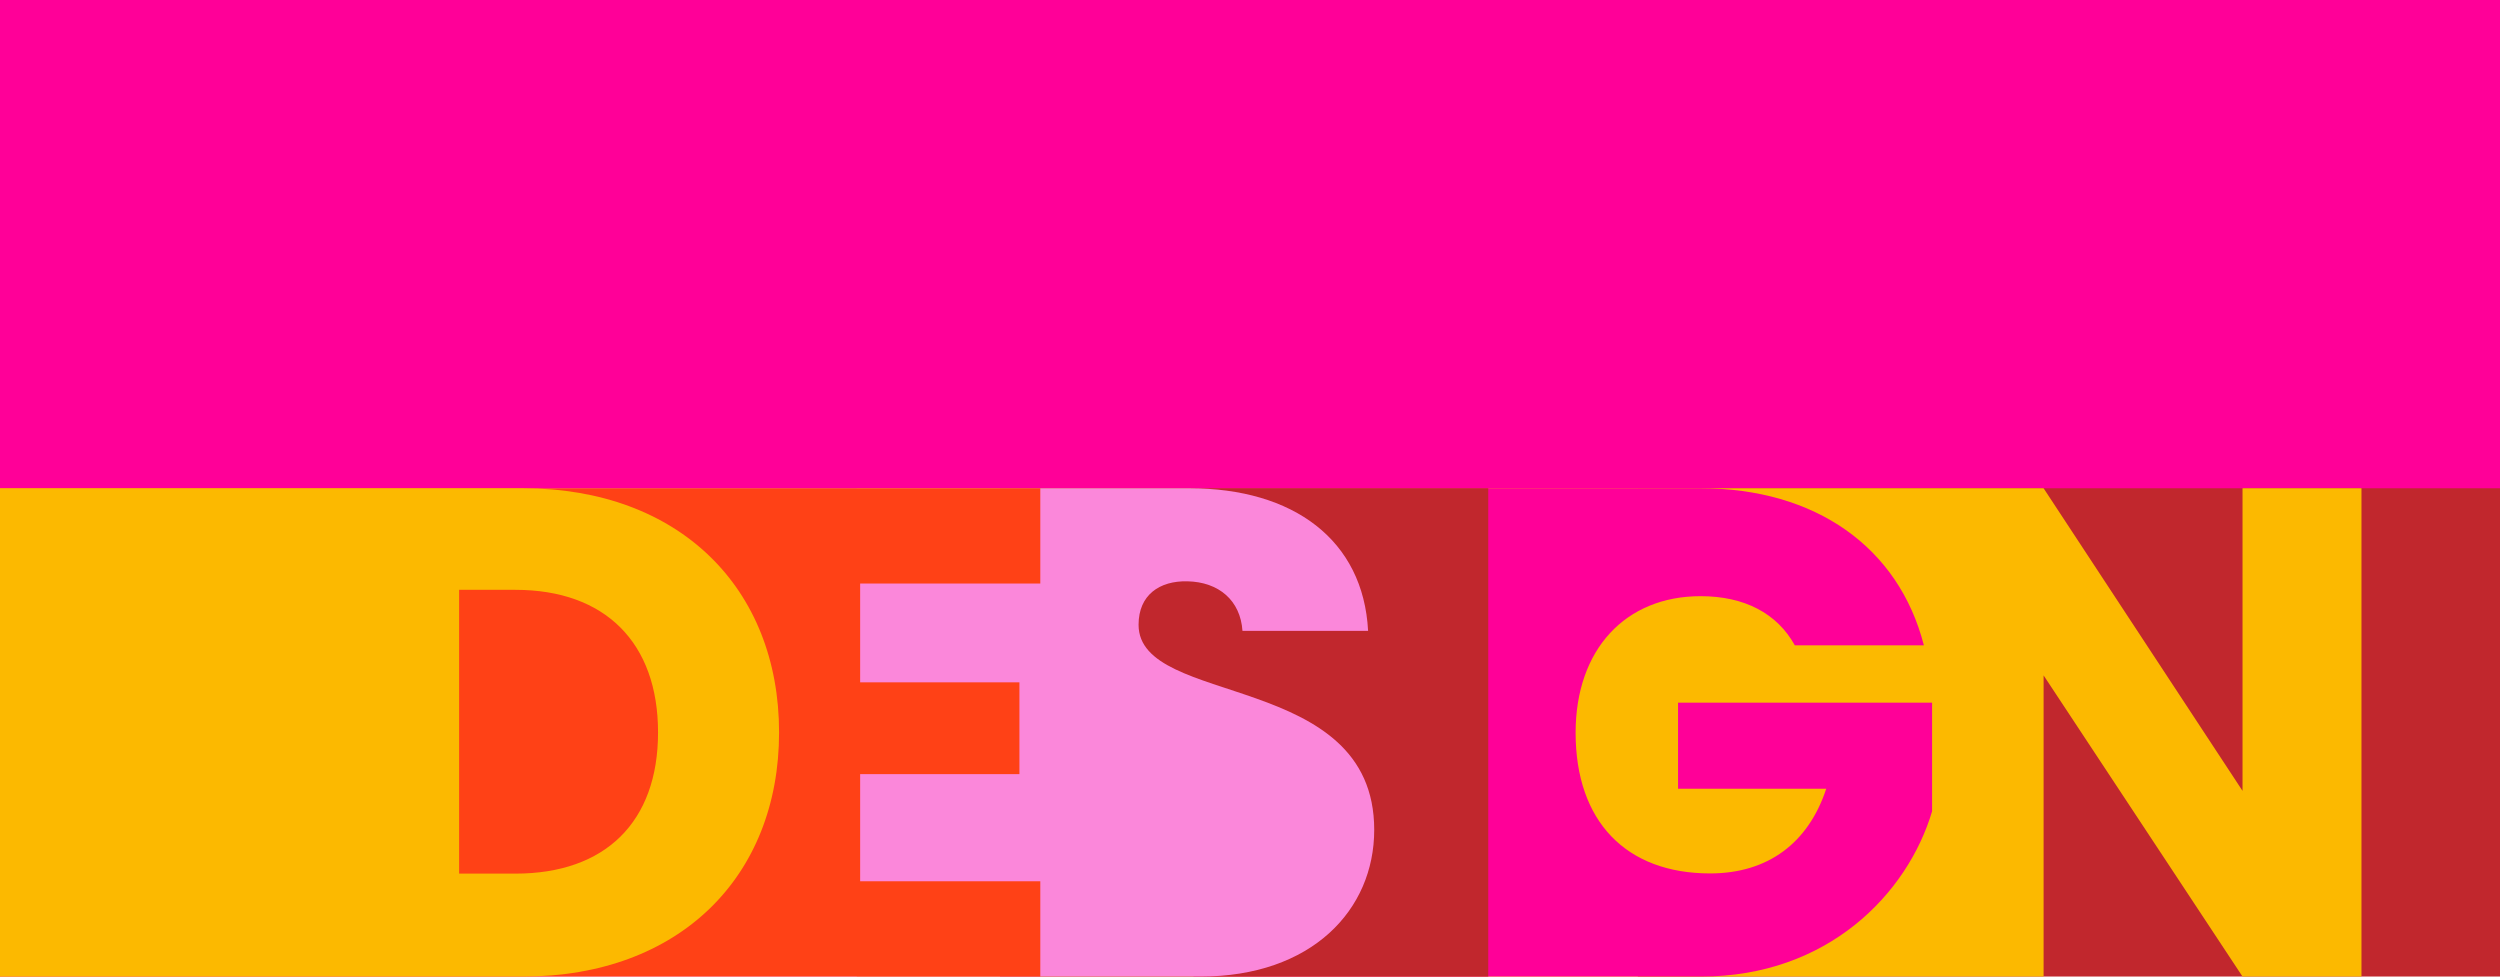
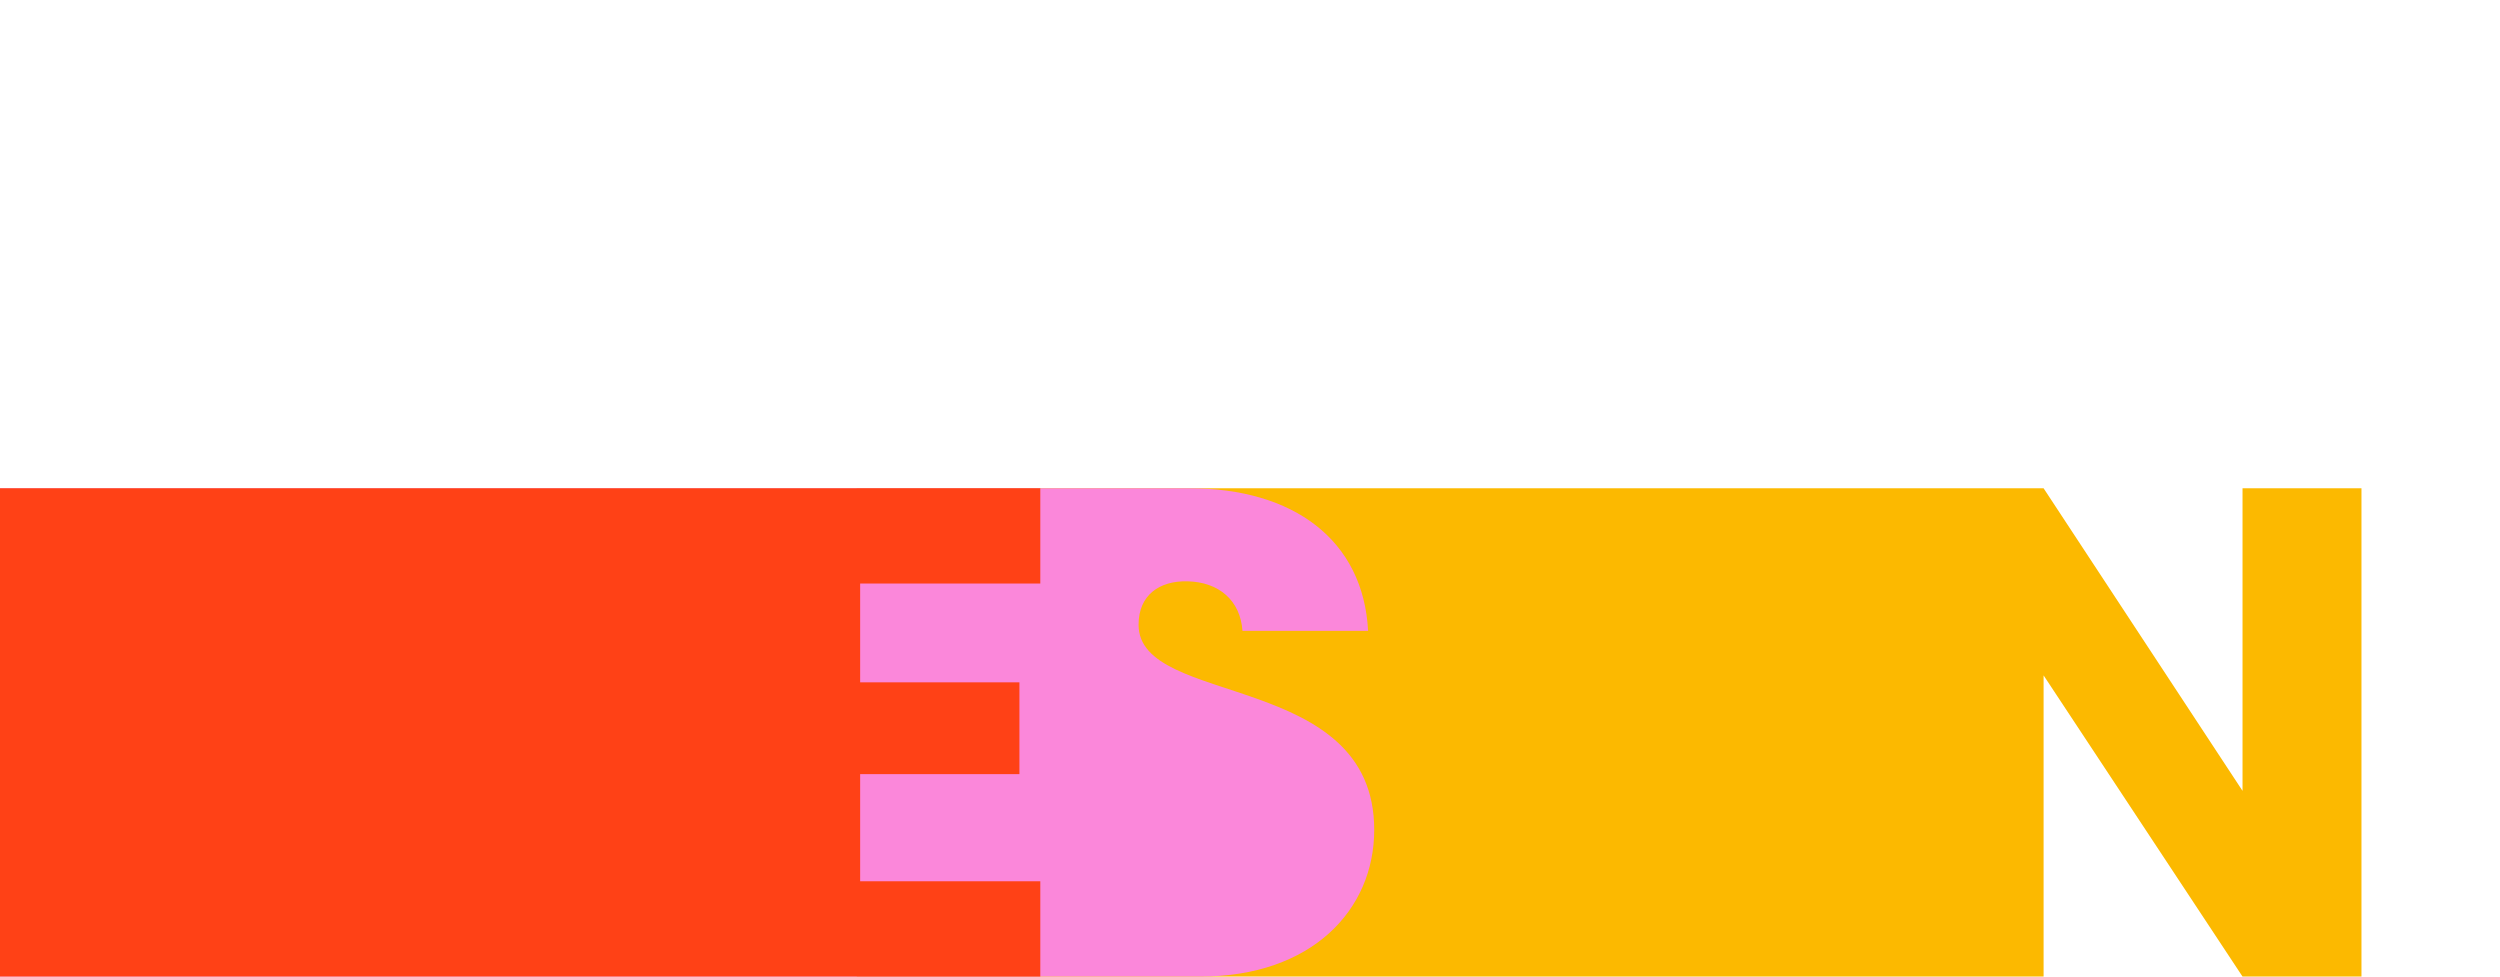
<svg xmlns="http://www.w3.org/2000/svg" id="Layer_1" viewBox="0 0 1920 750">
  <defs>
    <style>.cls-1{fill:#fb87da;}.cls-2{fill:#ff0098;}.cls-3{fill:#fcb900;}.cls-4{fill:#ff4116;}.cls-5{fill:#c1272d;}</style>
  </defs>
-   <rect class="cls-2" x="0" width="1920" height="391.03" />
-   <rect class="cls-5" x="1257.84" y="375" width="662.16" height="375" />
  <polygon class="cls-3" points="1722.26 375 1722.26 607.37 1569.48 375 1500.48 375 1478.14 375 657.96 375 657.96 750 1478.14 750 1500.48 750 1569.48 750 1569.48 518.7 1722.26 750 1813.61 750 1813.61 375 1722.26 375" />
-   <path class="cls-2" d="m1288.74,539.68v66.08h113.81c-13.64,41.43-44.58,65.03-89.16,65.03-64.51,0-103.32-39.86-103.32-108.04,0-63.98,38.29-104.89,95.98-104.89,33.57,0,58.74,13.11,72.38,37.76h99.12c-19.41-75.52-83.39-120.63-171.5-120.63h-389.46v375h389.99,0,0c97.03,0,158.39-63.46,177.27-126.93v-83.39h-195.1Z" />
-   <rect class="cls-5" x="767.97" y="375" width="375" height="375" />
  <path class="cls-1" d="m874.42,479.83c0-22.95,16.17-33.9,37.55-33.38,23.99.52,40.68,14.61,42.25,38.08h96.48c-3.65-69.89-57.37-109.53-137.17-109.53H0v375h921.88c85.54,0,133.52-51.12,133.52-112.66,0-122.56-180.98-93.88-180.98-157.51Z" />
  <polygon class="cls-4" points="798.95 448.18 798.95 375 596.79 375 0 375 0 375 0 750 0 750 0 750 798.95 750 798.95 676.82 660.59 676.82 660.59 594.55 782.92 594.55 782.92 524.04 660.59 524.04 660.59 448.18 798.95 448.18" />
-   <path class="cls-3" d="m401.75,375H0v375h401.75c119.66,0,196.58-76.39,196.58-187.5s-76.92-187.5-196.58-187.5Zm-5.88,295.94h-43.27v-217.95h43.27c68.91,0,109.51,40.6,109.51,109.51s-40.6,108.44-109.51,108.44Z" />
</svg>